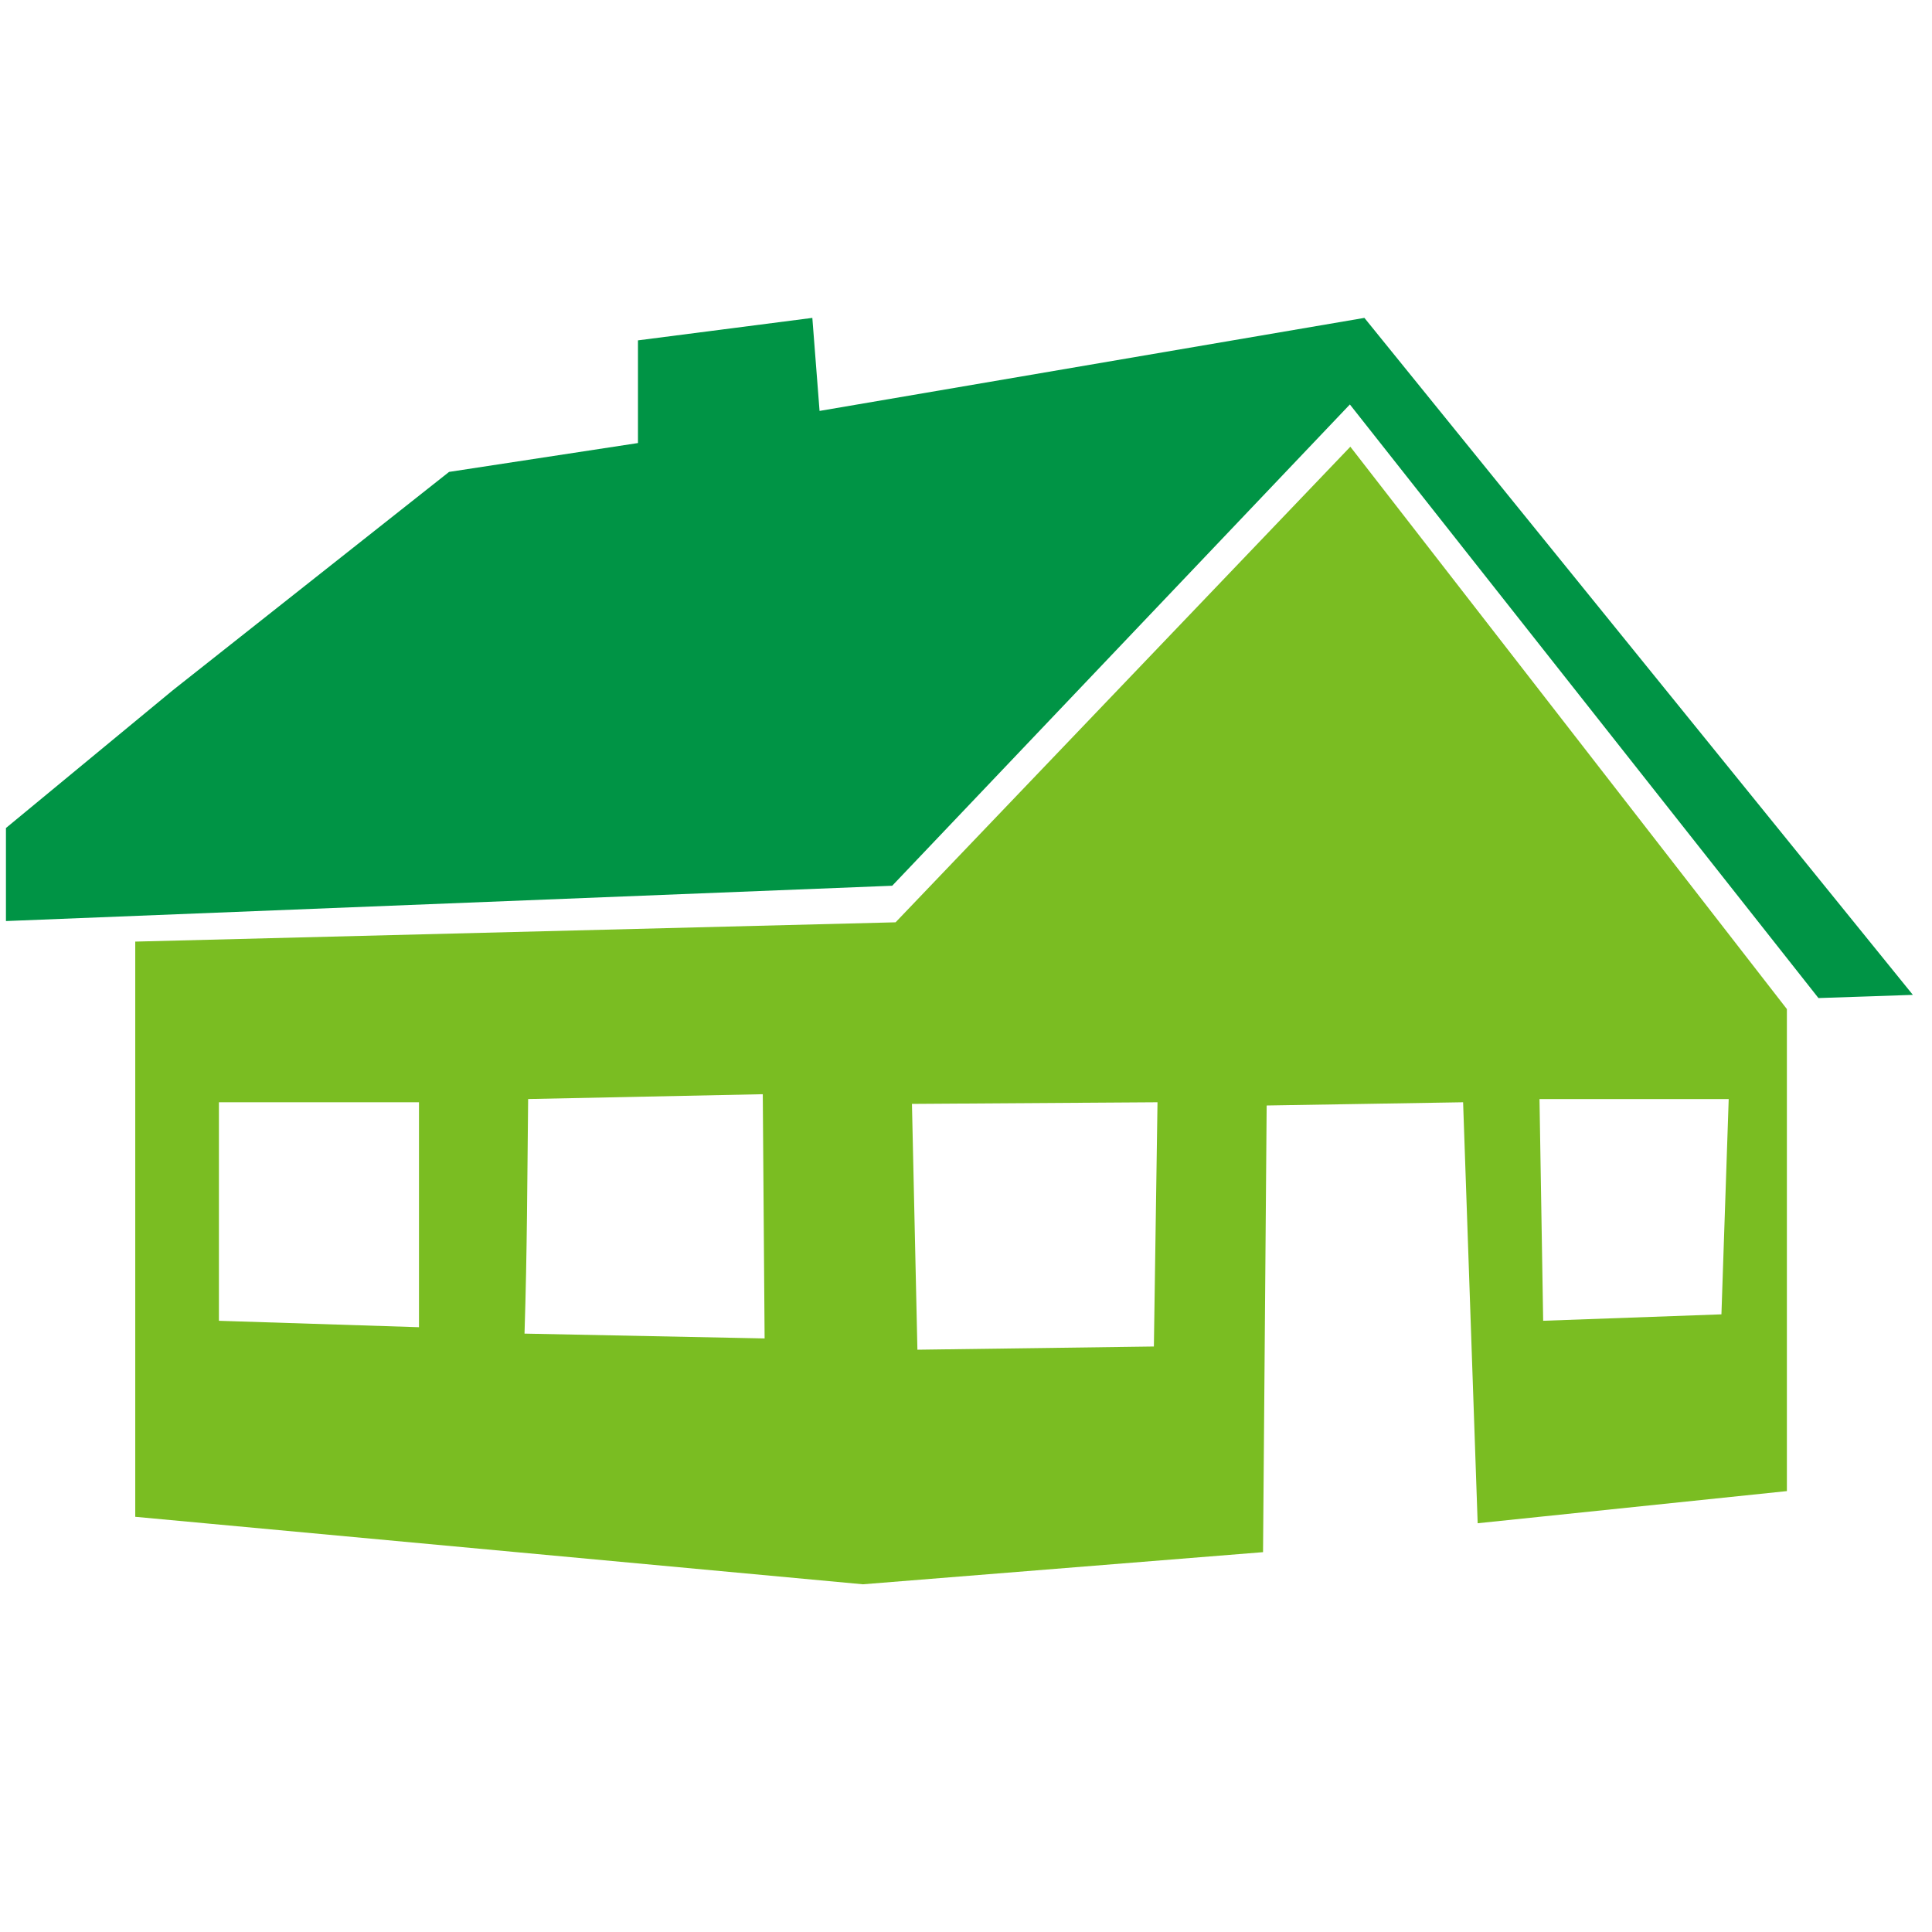
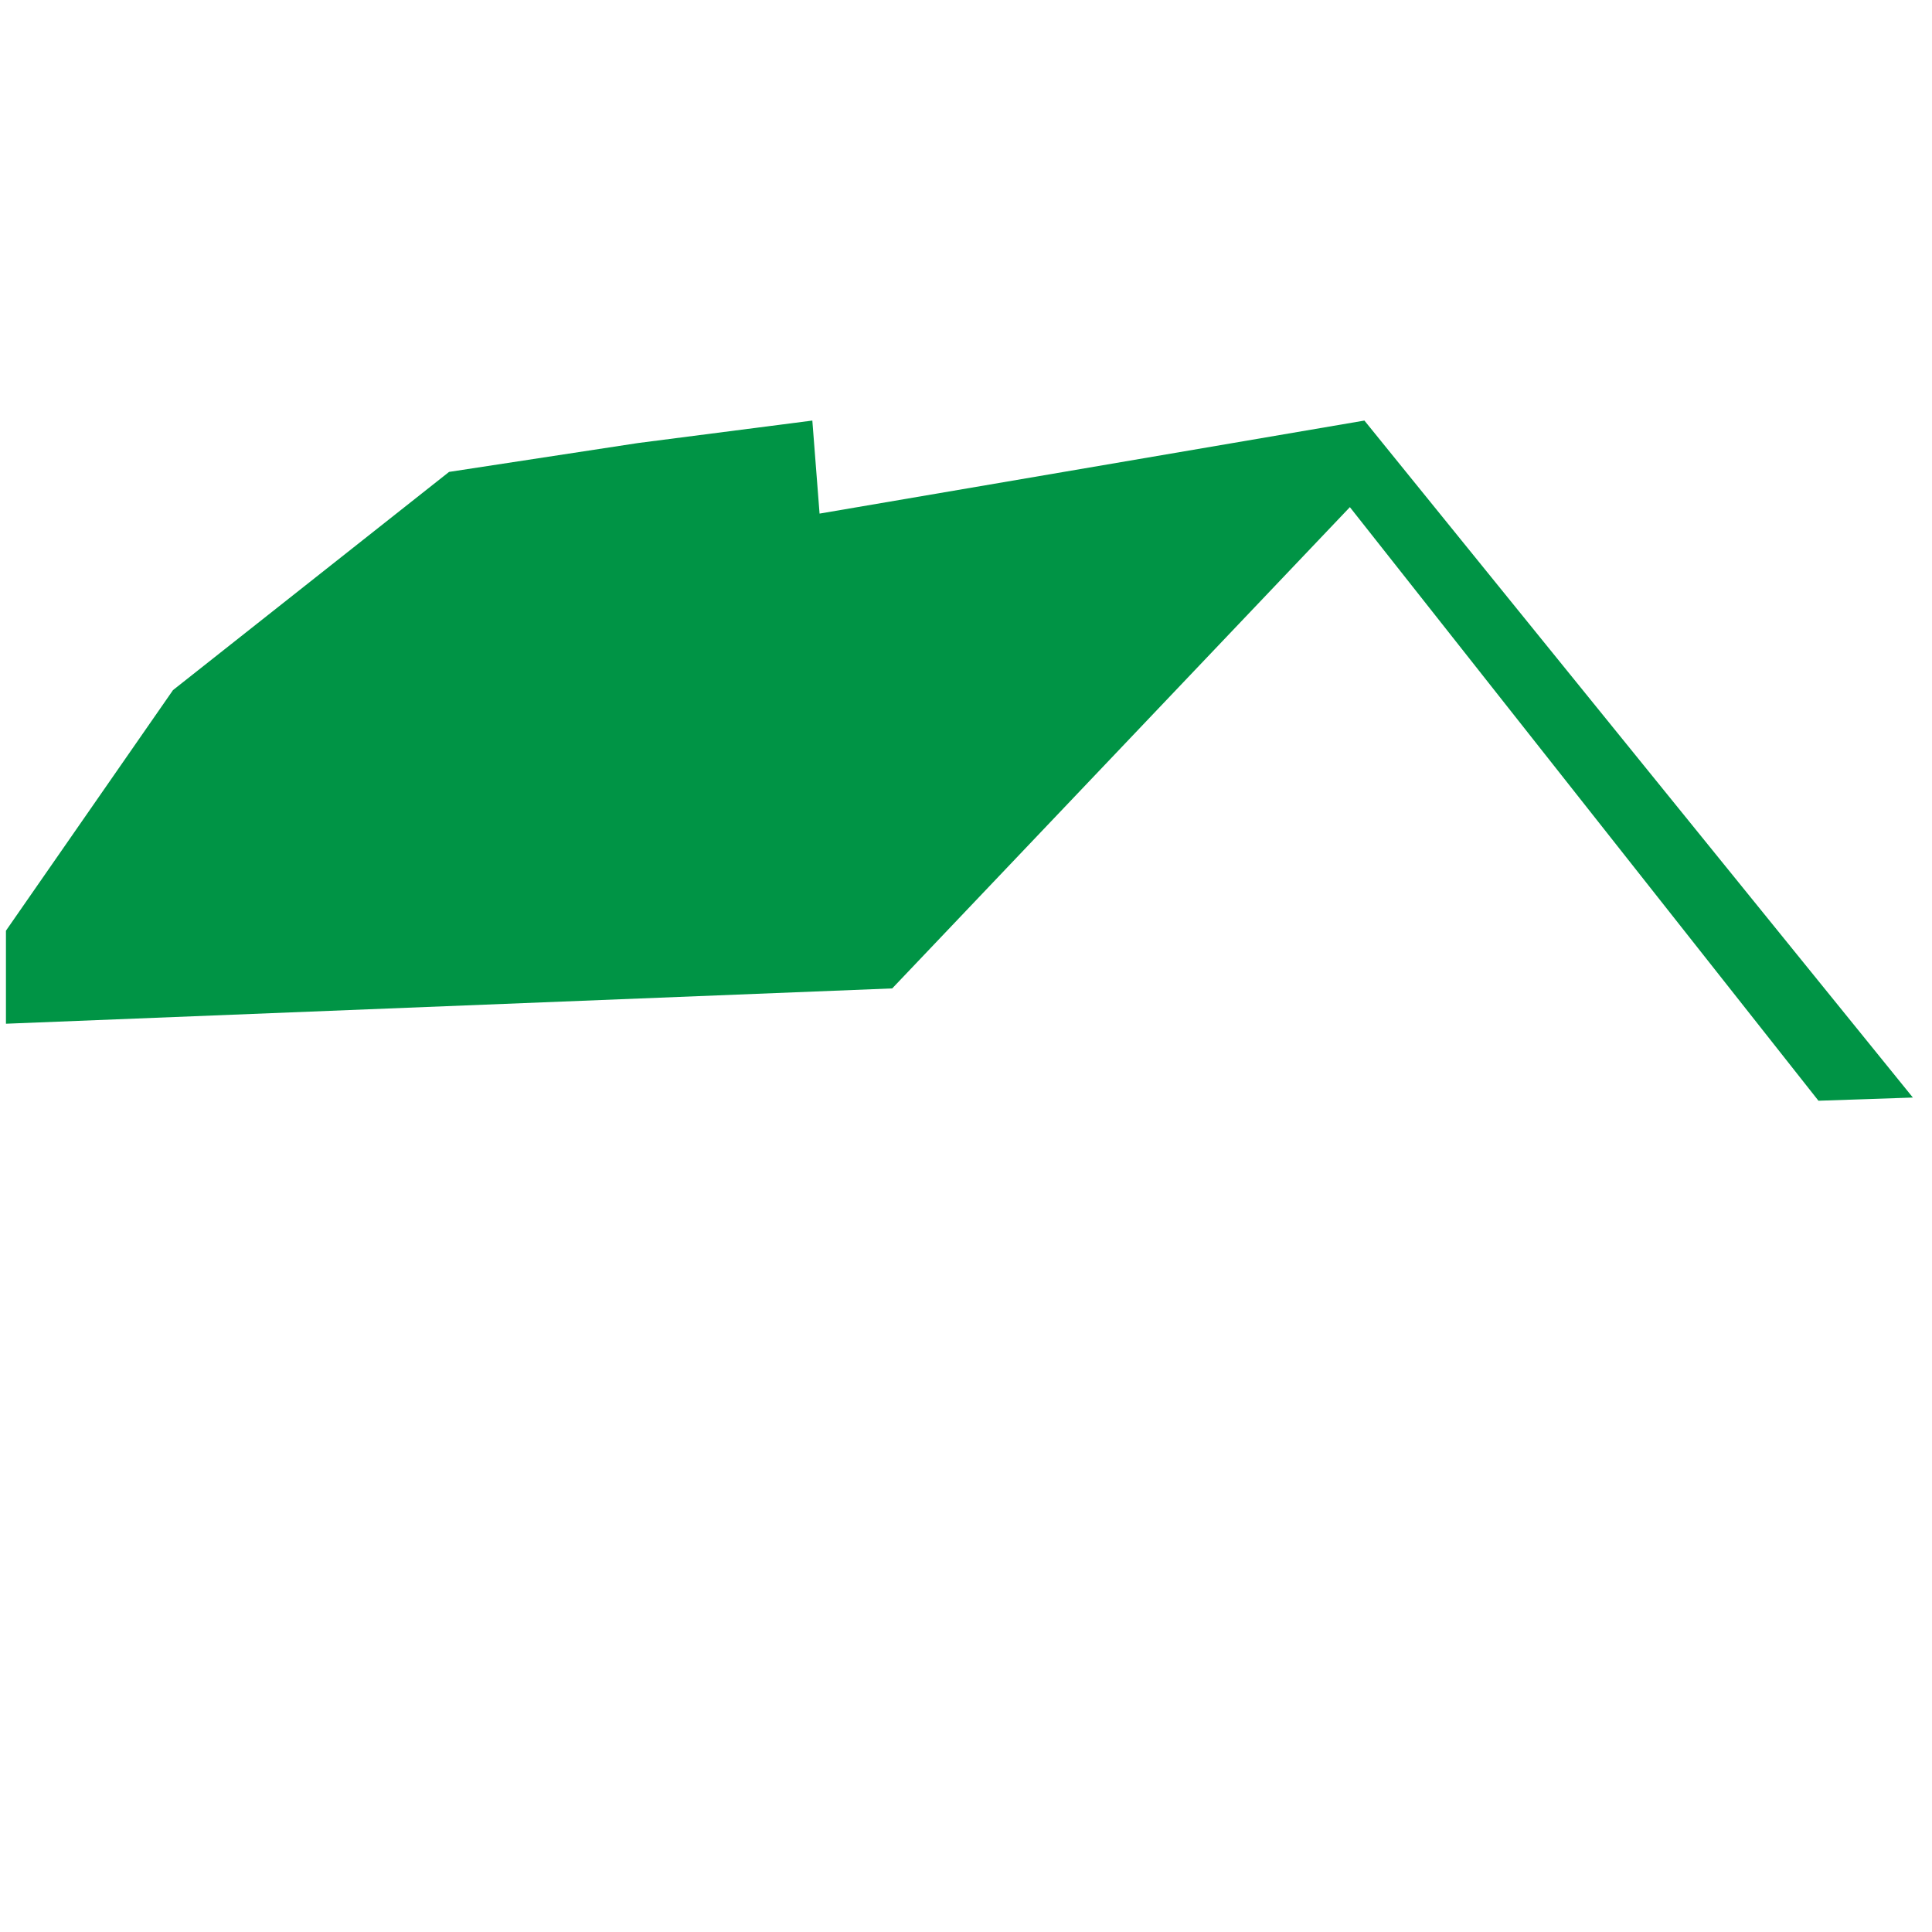
<svg xmlns="http://www.w3.org/2000/svg" xmlns:ns1="http://www.inkscape.org/namespaces/inkscape" xmlns:ns2="http://sodipodi.sourceforge.net/DTD/sodipodi-0.dtd" width="140" height="140" viewBox="0 0 37.042 37.042" version="1.1" id="svg79914" ns1:version="0.92.2 5c3e80d, 2017-08-06" ns2:docname="windows-benefits4.svg">
  <defs id="defs79908">
    <linearGradient id="linearGradient82140">
      <stop style="stop-color:#ff2929;stop-opacity:1;" offset="0" id="stop82136" />
      <stop style="stop-color:#000000;stop-opacity:1;" offset="1" id="stop82138" />
    </linearGradient>
    <linearGradient id="linearGradient82098">
      <stop style="stop-color:#ff2929;stop-opacity:1;" offset="0" id="stop82094" />
      <stop style="stop-color:#080808;stop-opacity:1;" offset="1" id="stop82096" />
    </linearGradient>
  </defs>
  <ns2:namedview id="base" pagecolor="#ffffff" bordercolor="#666666" borderopacity="1.0" ns1:pageopacity="0.0" ns1:pageshadow="2" ns1:zoom="1.979899" ns1:cx="-125.80573" ns1:cy="62.163379" ns1:document-units="mm" ns1:current-layer="layer26" showgrid="false" units="px" ns1:snap-nodes="false" ns1:window-width="1920" ns1:window-height="992" ns1:window-x="0" ns1:window-y="1" ns1:window-maximized="1" />
  <g ns1:label="Layer 1" ns1:groupmode="layer" id="layer1" transform="translate(-3.295,-259.938)" style="display:inline" />
  <g ns1:groupmode="layer" id="layer26" ns1:label="new" transform="translate(-3.295,21.187)" style="display:inline">
    <g id="g83186" transform="matrix(1.474,0,0,1.302,63.389,9.418)">
-       <path ns1:connector-curvature="0" id="path83164" d="m -38.519,267.781 3.591,-3.213 2.457,-0.425 v -1.512 l 2.268,-0.331 0.094,1.37 7.087,-1.37 7.134,9.969 -1.228,0.047 -6.095,-8.741 -5.953,7.087 -11.528,0.52 v -1.37 z" style="display:inline;opacity:1;fill:#009445;fill-opacity:1;stroke:none;stroke-width:0.59;stroke-miterlimit:4;stroke-dasharray:none;stroke-dashoffset:0;stroke-opacity:1" transform="translate(0,-281.125)" />
-       <path id="path83166" transform="matrix(0.265,0,0,0.265,3.295,-21.187)" d="M -100,16.072 -122.322,42.5 l -37.32,1.072 v 31.963 l 35.715,3.75 L -104.285,77.5 -104.107,52.68 -94.465,52.5 -93.75,75.893 -78.572,74.107 V 47.322 Z m -28.84,35.98 0.09,13.572 -11.785,-0.268 c 0.131,-4.702 0.132,-8.332 0.178,-13.035 z m 38.125,0.27 h 9.287 l -0.357,11.963 -8.75,0.357 z M -155.535,52.5 h 9.82 V 65 l -9.82,-0.357 z m 46.07,0 -0.178,13.572 L -121.25,66.25 -121.518,52.59 Z" style="display:inline;opacity:1;fill:#7abd22;fill-opacity:1;stroke:none;stroke-width:2.23;stroke-miterlimit:4;stroke-dasharray:none;stroke-dashoffset:0;stroke-opacity:1" ns1:connector-curvature="0" />
+       <path ns1:connector-curvature="0" id="path83164" d="m -38.519,267.781 3.591,-3.213 2.457,-0.425 l 2.268,-0.331 0.094,1.37 7.087,-1.37 7.134,9.969 -1.228,0.047 -6.095,-8.741 -5.953,7.087 -11.528,0.52 v -1.37 z" style="display:inline;opacity:1;fill:#009445;fill-opacity:1;stroke:none;stroke-width:0.59;stroke-miterlimit:4;stroke-dasharray:none;stroke-dashoffset:0;stroke-opacity:1" transform="translate(0,-281.125)" />
    </g>
  </g>
  <g ns1:groupmode="layer" id="layer27" ns1:label="new 1" transform="translate(-3.295,21.187)" />
  <g ns1:groupmode="layer" id="layer28" ns1:label="new 2" transform="translate(-3.295,21.187)" />
</svg>